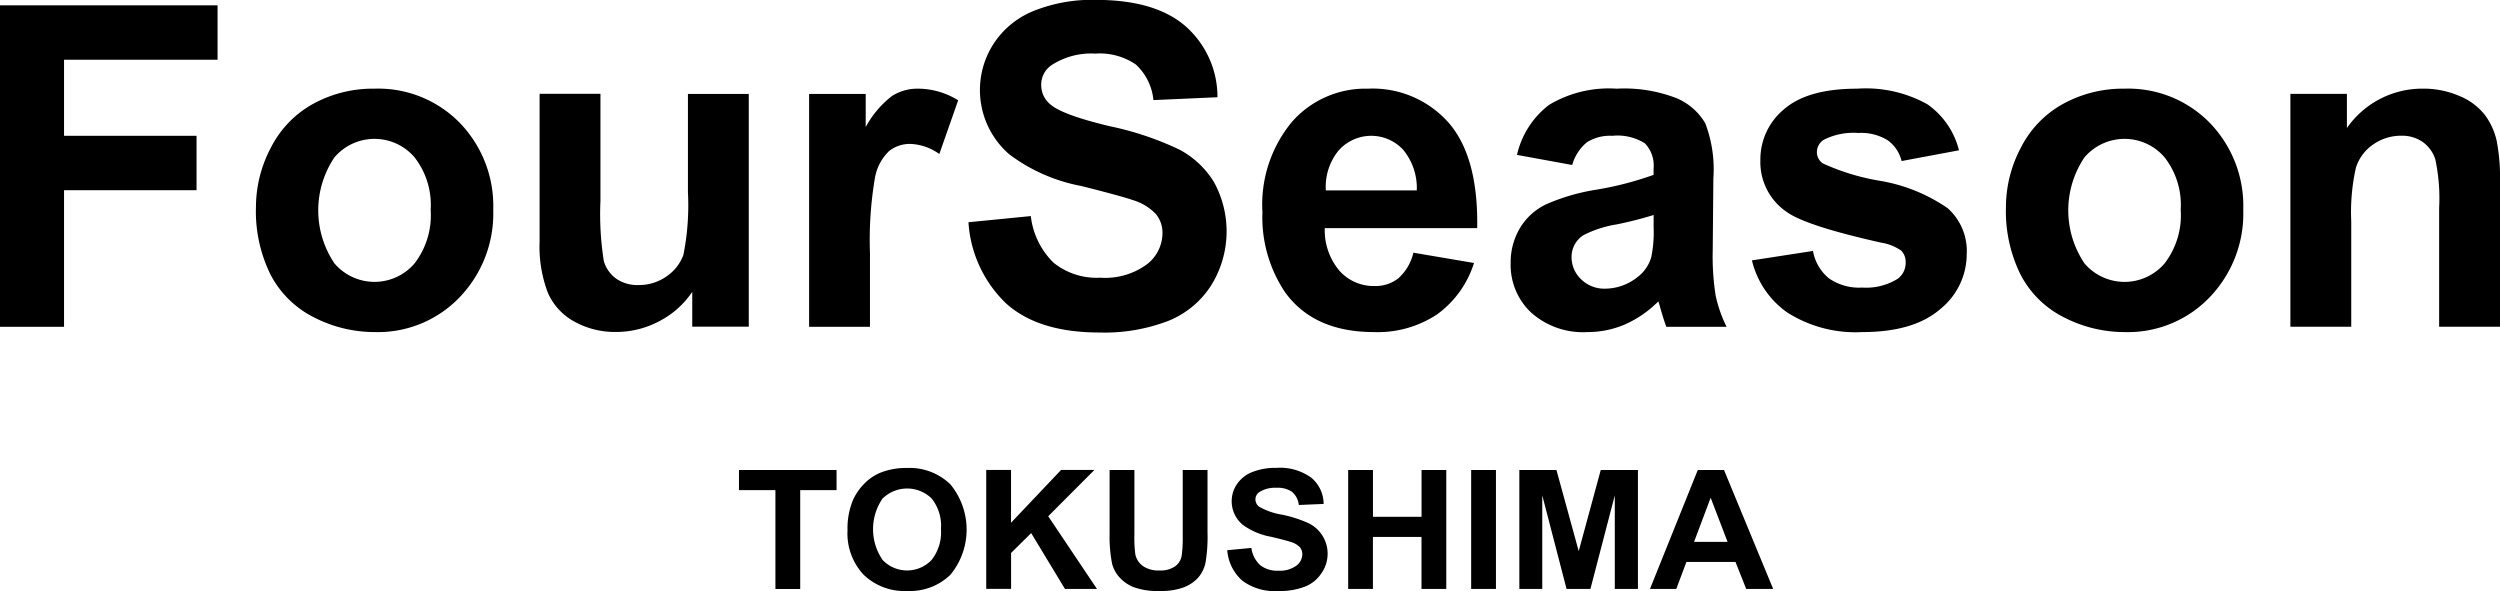
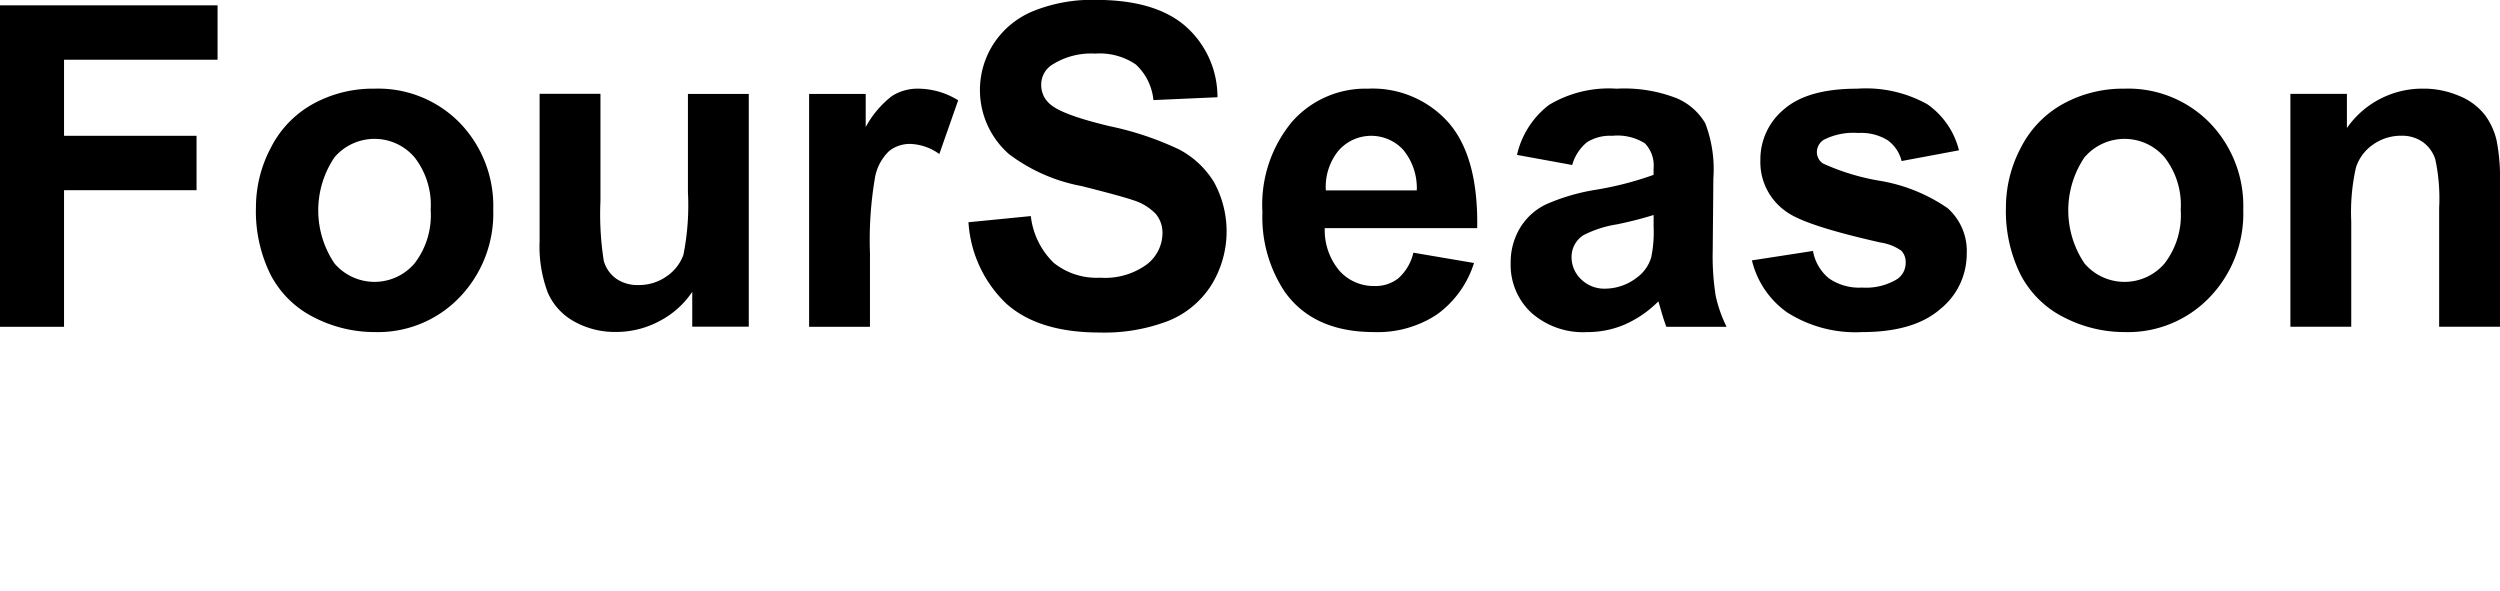
<svg xmlns="http://www.w3.org/2000/svg" id="logo.svg" width="203" height="48" viewBox="0 0 203 48">
  <defs>
    <style>
      .cls-1 {
        fill-rule: evenodd;
      }
    </style>
  </defs>
-   <path id="TOKUSHIMA" class="cls-1" d="M195.977,895.823V887.8h2.951v-1.634h-7.923V887.8h2.959v8.025h2.013Zm5.154-1.15a4.777,4.777,0,0,0,3.537,1.315,4.728,4.728,0,0,0,3.509-1.321,5.776,5.776,0,0,0-.011-7.344A4.76,4.76,0,0,0,204.64,886a5.626,5.626,0,0,0-2.149.382,3.883,3.883,0,0,0-1.288.87,4.552,4.552,0,0,0-.929,1.324,5.991,5.991,0,0,0-.455,2.478A4.9,4.9,0,0,0,201.131,894.673Zm1.524-6.18a2.847,2.847,0,0,1,4-.01,3.554,3.554,0,0,1,.751,2.477,3.614,3.614,0,0,1-.772,2.521,2.747,2.747,0,0,1-3.961-.007A4.4,4.4,0,0,1,202.655,888.493Zm10.445,7.33V892.9l1.632-1.614,2.741,4.533h2.6l-3.958-5.9,3.754-3.762h-2.707l-4.067,4.289v-4.289h-2.013v9.659H213.1Zm8-4.507a11.326,11.326,0,0,0,.2,2.451,2.612,2.612,0,0,0,.564,1.071,3.1,3.1,0,0,0,1.166.83,5.682,5.682,0,0,0,2.166.32,5.241,5.241,0,0,0,1.918-.294,3.025,3.025,0,0,0,1.173-.787,2.678,2.678,0,0,0,.6-1.212,12.631,12.631,0,0,0,.163-2.458v-5.073h-2.013v5.343a10.543,10.543,0,0,1-.088,1.641,1.335,1.335,0,0,1-.524.833,2.071,2.071,0,0,1-1.292.34,2.2,2.2,0,0,1-1.329-.359,1.557,1.557,0,0,1-.616-0.953,10.479,10.479,0,0,1-.075-1.614v-5.231H221.1v5.152Zm10.772,3.832a4.418,4.418,0,0,0,2.9.846,5.816,5.816,0,0,0,2.17-.352,2.829,2.829,0,0,0,1.346-1.078,2.754,2.754,0,0,0-1.023-4.075,10.023,10.023,0,0,0-2.173-.7,5.388,5.388,0,0,1-1.85-.646,0.734,0.734,0,0,1-.3-0.586,0.7,0.7,0,0,1,.32-0.6,2.357,2.357,0,0,1,1.373-.349,2.079,2.079,0,0,1,1.275.326,1.644,1.644,0,0,1,.555,1.071l2.013-.086a2.778,2.778,0,0,0-1-2.128,4.3,4.3,0,0,0-2.825-.8,5.125,5.125,0,0,0-1.962.336,2.689,2.689,0,0,0-1.245.978,2.431,2.431,0,0,0-.432,1.381,2.479,2.479,0,0,0,.918,1.943,5.556,5.556,0,0,0,2.272.956q1.257,0.3,1.612.422a1.672,1.672,0,0,1,.724.418,0.863,0.863,0,0,1,.207.583,1.171,1.171,0,0,1-.493.932,2.291,2.291,0,0,1-1.465.4,2.214,2.214,0,0,1-1.459-.448,2.291,2.291,0,0,1-.718-1.4l-1.958.184A3.641,3.641,0,0,0,231.876,895.148Zm10.609,0.675V891.6h3.945v4.224h2.012v-9.659H246.43v3.8h-3.945v-3.8h-2.013v9.659h2.013Zm9.99,0v-9.659h-2.013v9.659h2.013Zm3.761,0v-7.6l1.972,7.6h1.938l1.979-7.6v7.6H264v-9.659h-3.019l-1.789,6.589-1.809-6.589h-3.012v9.659h1.87Zm14.757-9.659h-2.129l-3.883,9.659h2.136l0.823-2.194h3.985l0.87,2.194h2.19ZM268.558,892l1.347-3.584L271.279,892h-2.721Z" transform="translate(-131 -848)" />
  <path id="FourSeason" class="cls-1" d="M136.2,874.536V863.444h10.76v-4.416H136.2V852.85h12.466v-4.415H131v26.1h5.2Zm16.791-4.193a8.009,8.009,0,0,0,3.543,3.446,10.737,10.737,0,0,0,4.9,1.175,9.183,9.183,0,0,0,6.883-2.822,9.808,9.808,0,0,0,2.734-7.113,9.7,9.7,0,0,0-2.707-7.042A9.264,9.264,0,0,0,161.4,855.2a10.1,10.1,0,0,0-4.967,1.229,8.383,8.383,0,0,0-3.437,3.561,10.328,10.328,0,0,0-1.213,4.825A11.594,11.594,0,0,0,152.991,870.343Zm5.169-9.57a4.277,4.277,0,0,1,6.5,0,6.289,6.289,0,0,1,1.31,4.273,6.406,6.406,0,0,1-1.31,4.345,4.277,4.277,0,0,1-6.5,0A7.7,7.7,0,0,1,158.16,860.773ZM191.8,874.536V855.628h-4.94V863.6a20.508,20.508,0,0,1-.369,5.1,3.576,3.576,0,0,1-1.372,1.745,3.852,3.852,0,0,1-2.268.7,3.023,3.023,0,0,1-1.829-.526,2.669,2.669,0,0,1-.993-1.424,24.382,24.382,0,0,1-.272-4.888v-8.688h-4.941v11.965a10.6,10.6,0,0,0,.668,4.184,4.912,4.912,0,0,0,2.163,2.35,6.785,6.785,0,0,0,3.375.837,7.439,7.439,0,0,0,3.508-.873,7.2,7.2,0,0,0,2.681-2.386v2.831H191.8Zm9.847-5.84a30.053,30.053,0,0,1,.413-6.338,3.963,3.963,0,0,1,1.134-2.092,2.716,2.716,0,0,1,1.758-.579,4.3,4.3,0,0,1,2.321.819l1.53-4.362a6.218,6.218,0,0,0-3.253-.944,3.857,3.857,0,0,0-2.136.606,8.026,8.026,0,0,0-2.119,2.51v-2.688H196.7v18.908h4.941V868.7Zm11.129,4.015Q215.392,875,220.279,875a14.44,14.44,0,0,0,5.609-.952,7.394,7.394,0,0,0,3.481-2.911,8.305,8.305,0,0,0,.2-8.36,7.284,7.284,0,0,0-2.848-2.653,25.052,25.052,0,0,0-5.618-1.878q-3.8-.908-4.782-1.745a2.013,2.013,0,0,1-.774-1.584,1.911,1.911,0,0,1,.827-1.621,5.888,5.888,0,0,1,3.551-.943,5.2,5.2,0,0,1,3.3.881,4.5,4.5,0,0,1,1.433,2.893l5.2-.231a7.644,7.644,0,0,0-2.575-5.751q-2.454-2.154-7.306-2.155a12.736,12.736,0,0,0-5.072.909,7,7,0,0,0-3.218,2.644,6.916,6.916,0,0,0,1.257,8.982,14.045,14.045,0,0,0,5.873,2.582q3.252,0.819,4.167,1.139a4.284,4.284,0,0,1,1.872,1.131,2.394,2.394,0,0,1,.537,1.576,3.218,3.218,0,0,1-1.275,2.519,5.746,5.746,0,0,1-3.789,1.077,5.559,5.559,0,0,1-3.772-1.211,6.283,6.283,0,0,1-1.855-3.792l-5.063.5A10,10,0,0,0,212.771,872.711Zm31.789-2.127a3,3,0,0,1-1.951.641,3.72,3.72,0,0,1-2.849-1.238,5.1,5.1,0,0,1-1.195-3.463h12.378q0.1-5.751-2.3-8.537a8.241,8.241,0,0,0-6.576-2.787,7.947,7.947,0,0,0-6.137,2.662,10.528,10.528,0,0,0-2.426,7.363,10.922,10.922,0,0,0,1.846,6.516q2.338,3.224,7.209,3.223a8.721,8.721,0,0,0,5.125-1.434,8.167,8.167,0,0,0,3-4.175l-4.923-.837A3.971,3.971,0,0,1,244.56,870.584Zm-5.907-7.122a4.656,4.656,0,0,1,1.037-3.241,3.535,3.535,0,0,1,5.24-.062,4.856,4.856,0,0,1,1.107,3.3h-7.384Zm21.2-3.908a3.5,3.5,0,0,1,2.057-.526,4.171,4.171,0,0,1,2.655.615,2.608,2.608,0,0,1,.7,2.056v0.5a26.63,26.63,0,0,1-4.8,1.228,16.433,16.433,0,0,0-3.929,1.166,4.97,4.97,0,0,0-2.119,1.923,5.432,5.432,0,0,0-.756,2.858,5.3,5.3,0,0,0,1.662,4.006,6.31,6.31,0,0,0,4.545,1.585,7.683,7.683,0,0,0,3.077-.623,8.913,8.913,0,0,0,2.707-1.87q0.053,0.143.176,0.588,0.282,0.98.475,1.477H271.2A10.769,10.769,0,0,1,270.31,872a20.544,20.544,0,0,1-.237-3.676l0.052-5.84a10.442,10.442,0,0,0-.659-4.478,4.935,4.935,0,0,0-2.277-2.012,11.7,11.7,0,0,0-4.923-.793,9.434,9.434,0,0,0-5.486,1.318,7.081,7.081,0,0,0-2.6,4.059l4.483,0.819A3.655,3.655,0,0,1,259.857,859.554Zm5.416,6.9a9.983,9.983,0,0,1-.194,2.439,3.134,3.134,0,0,1-1.178,1.656,4.242,4.242,0,0,1-2.549.89,2.684,2.684,0,0,1-1.97-.765,2.467,2.467,0,0,1-.773-1.816,2.093,2.093,0,0,1,.967-1.763,8.949,8.949,0,0,1,2.69-.872,30.568,30.568,0,0,0,3.007-.766v1Zm10.892,6.944a10.313,10.313,0,0,0,6.039,1.567q4.2,0,6.348-1.87a5.739,5.739,0,0,0,2.145-4.469,4.652,4.652,0,0,0-1.548-3.721,13.655,13.655,0,0,0-5.512-2.226,18.376,18.376,0,0,1-4.615-1.406,1.109,1.109,0,0,1-.492-0.908,1.188,1.188,0,0,1,.562-1.015,5.314,5.314,0,0,1,2.8-.552,4.1,4.1,0,0,1,2.382.588,2.912,2.912,0,0,1,1.134,1.691l4.66-.872a6.464,6.464,0,0,0-2.567-3.739,10.263,10.263,0,0,0-5.7-1.265q-4.026,0-5.943,1.674a5.27,5.27,0,0,0-1.916,4.131,4.888,4.888,0,0,0,2.215,4.255q1.6,1.1,7.578,2.439a3.916,3.916,0,0,1,1.653.659,1.325,1.325,0,0,1,.351.944,1.6,1.6,0,0,1-.65,1.335,4.841,4.841,0,0,1-2.884.712,4.3,4.3,0,0,1-2.707-.756,3.69,3.69,0,0,1-1.284-2.217l-4.958.766A7.217,7.217,0,0,0,276.165,873.4Zm18.927-3.054a8.009,8.009,0,0,0,3.543,3.446,10.737,10.737,0,0,0,4.9,1.175,9.182,9.182,0,0,0,6.883-2.822,9.808,9.808,0,0,0,2.734-7.113,9.694,9.694,0,0,0-2.707-7.042A9.262,9.262,0,0,0,303.5,855.2a10.1,10.1,0,0,0-4.967,1.229,8.385,8.385,0,0,0-3.438,3.561,10.34,10.34,0,0,0-1.213,4.825A11.606,11.606,0,0,0,295.092,870.343Zm5.17-9.57a4.276,4.276,0,0,1,6.5,0,6.289,6.289,0,0,1,1.31,4.273,6.406,6.406,0,0,1-1.31,4.345,4.276,4.276,0,0,1-6.5,0A7.7,7.7,0,0,1,300.262,860.773ZM334,862.785a15.874,15.874,0,0,0-.272-3.365,5.559,5.559,0,0,0-.967-2.1,5.018,5.018,0,0,0-2.049-1.522,7.326,7.326,0,0,0-2.989-.6,7.451,7.451,0,0,0-6.154,3.2v-2.777h-4.589v18.908h4.941v-8.564a16.512,16.512,0,0,1,.378-4.344,3.586,3.586,0,0,1,1.4-1.887,3.925,3.925,0,0,1,2.3-.713,2.919,2.919,0,0,1,1.715.5,2.776,2.776,0,0,1,1.028,1.4,15.084,15.084,0,0,1,.317,3.961v9.65H334V862.785Z" transform="translate(-131 -848)" />
</svg>